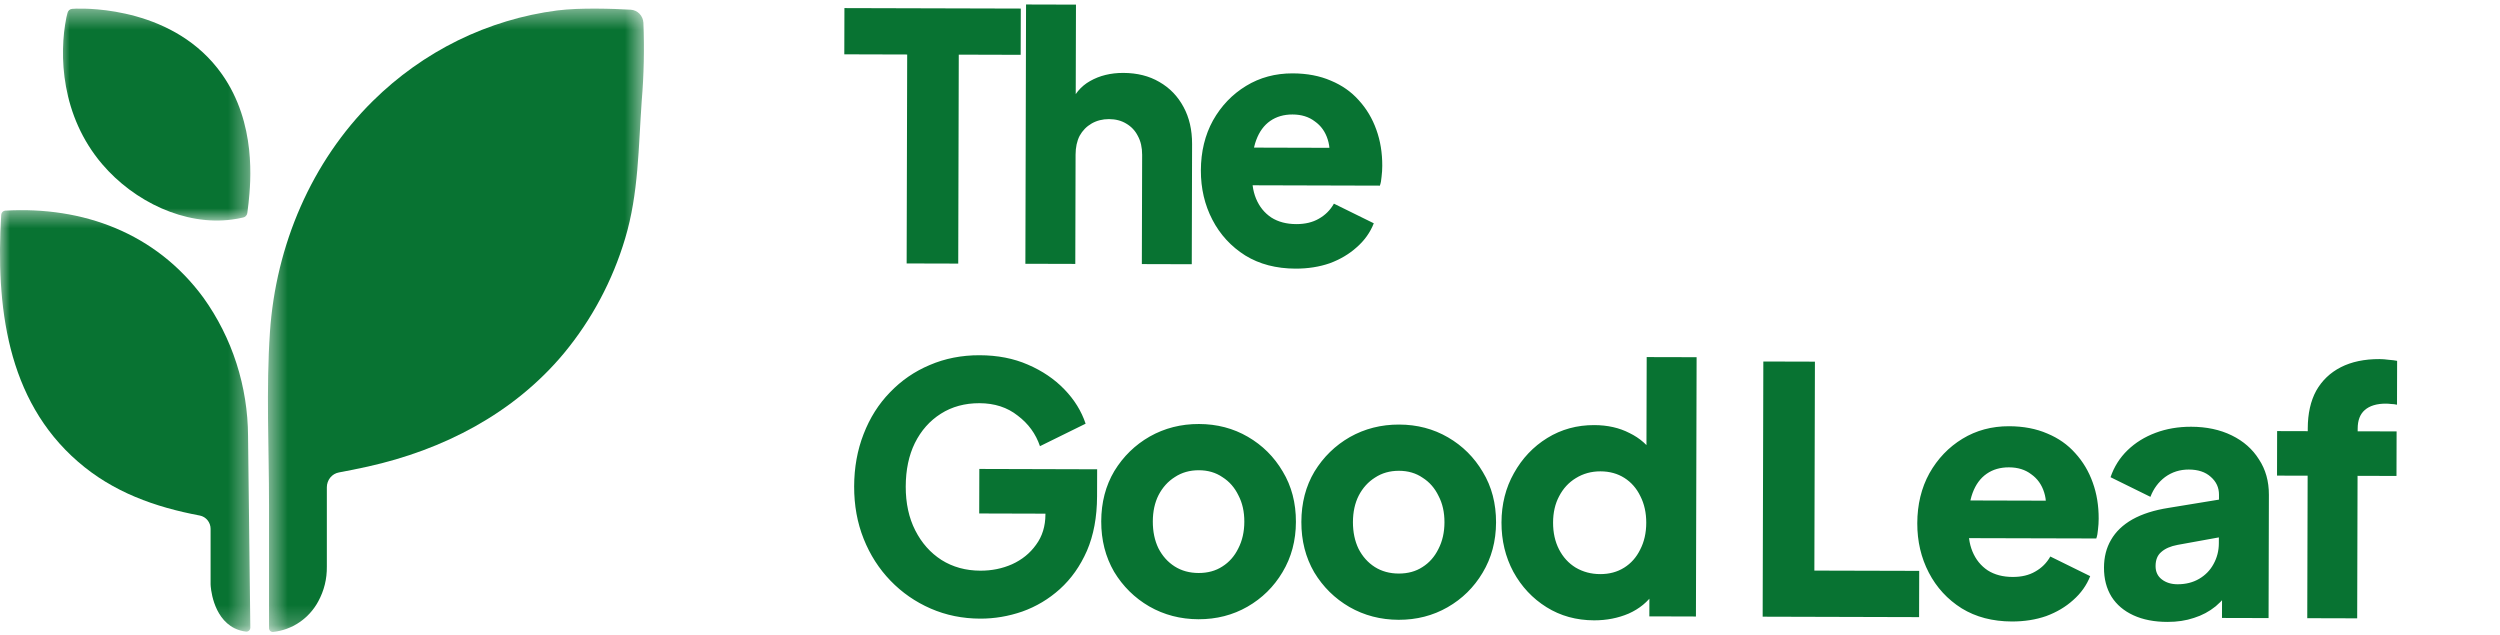
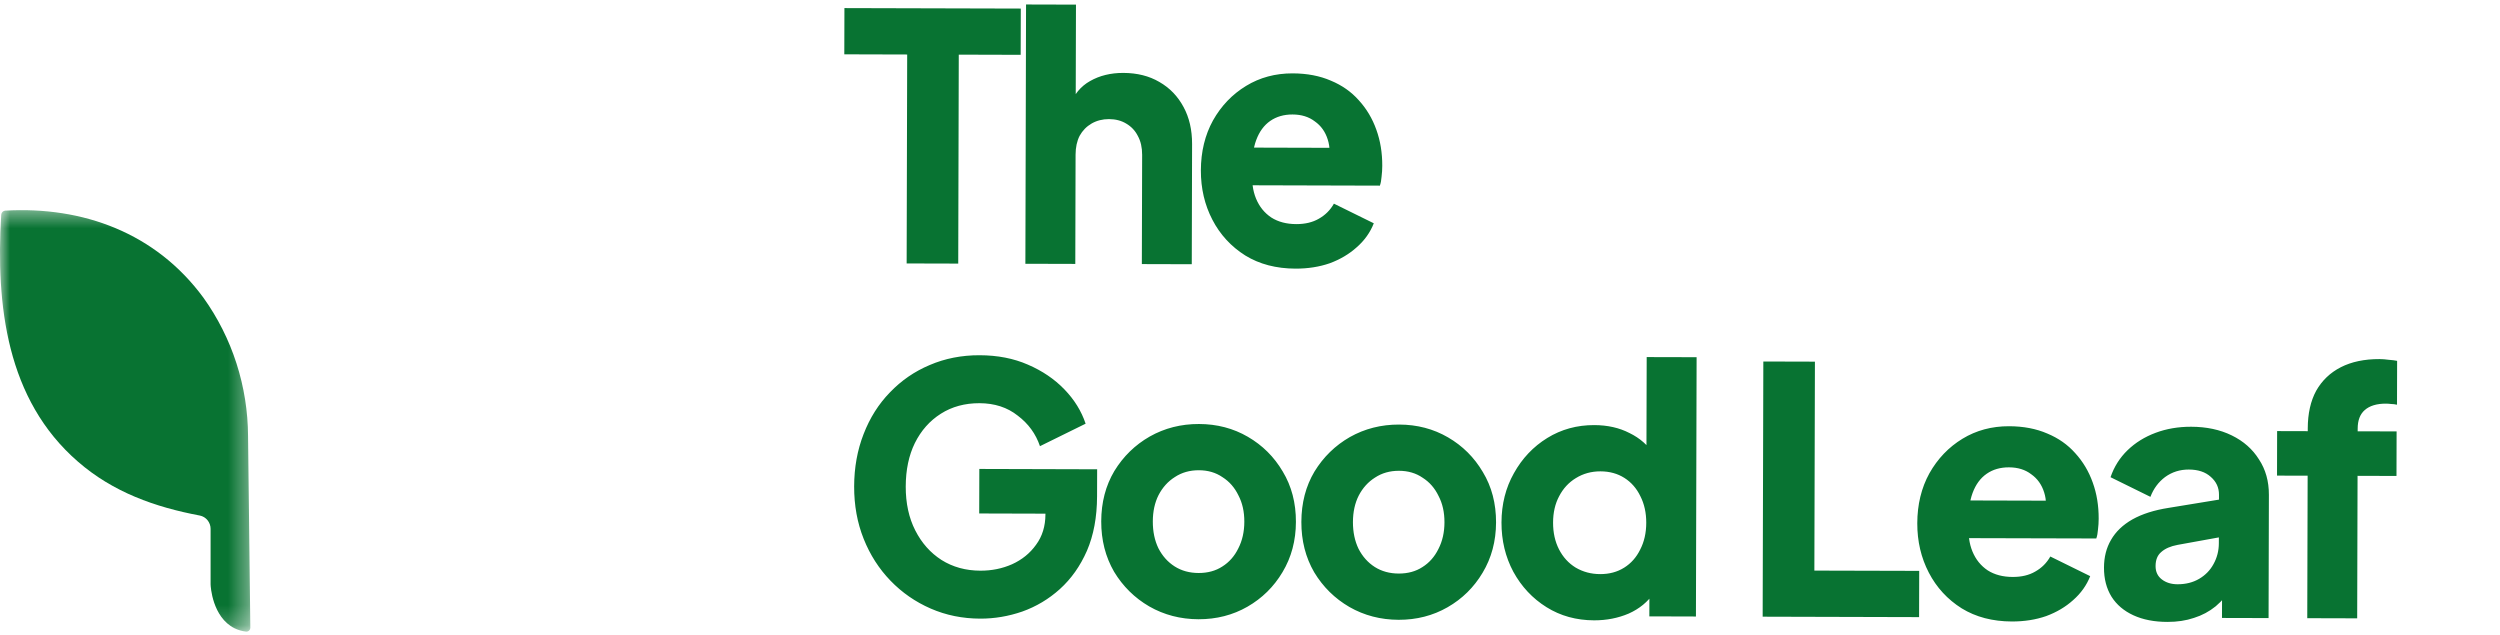
<svg xmlns="http://www.w3.org/2000/svg" fill="none" viewBox="0 0 126 32" height="32" width="126">
  <path fill="#087332" d="M45.695 13.278L45.722 2.747L42.553 2.738L42.559 0.408L51.448 0.432L51.442 2.763L48.322 2.754L48.295 13.285L45.695 13.278ZM51.679 13.294L51.713 0.226L54.229 0.233L54.214 5.74L53.914 5.325C54.128 4.761 54.47 4.348 54.94 4.085C55.422 3.81 55.981 3.673 56.618 3.675C57.312 3.677 57.915 3.828 58.429 4.129C58.954 4.429 59.361 4.851 59.65 5.392C59.939 5.923 60.083 6.544 60.081 7.258L60.065 13.317L57.549 13.31L57.564 7.803C57.565 7.435 57.493 7.118 57.348 6.853C57.215 6.588 57.02 6.381 56.763 6.23C56.517 6.08 56.227 6.004 55.891 6.003C55.567 6.003 55.276 6.077 55.018 6.225C54.761 6.374 54.559 6.581 54.413 6.845C54.278 7.11 54.21 7.426 54.209 7.794L54.195 13.301L51.679 13.294ZM65.292 13.539C64.319 13.536 63.475 13.315 62.761 12.876C62.046 12.425 61.494 11.825 61.105 11.076C60.715 10.327 60.522 9.498 60.524 8.588C60.527 7.645 60.73 6.805 61.135 6.07C61.55 5.334 62.105 4.755 62.8 4.331C63.494 3.907 64.278 3.696 65.149 3.698C65.876 3.7 66.519 3.823 67.078 4.066C67.636 4.298 68.105 4.627 68.484 5.054C68.874 5.481 69.169 5.977 69.369 6.541C69.569 7.094 69.668 7.699 69.666 8.355C69.666 8.539 69.654 8.723 69.631 8.907C69.619 9.08 69.591 9.229 69.546 9.356L62.686 9.337L62.691 7.438L68.125 7.453L66.932 8.347C67.045 7.853 67.041 7.415 66.919 7.035C66.797 6.643 66.58 6.338 66.267 6.118C65.966 5.887 65.591 5.771 65.144 5.77C64.708 5.769 64.333 5.877 64.019 6.095C63.706 6.313 63.47 6.634 63.313 7.06C63.155 7.485 63.092 8.003 63.124 8.613C63.078 9.142 63.138 9.608 63.305 10.012C63.472 10.415 63.728 10.732 64.074 10.963C64.42 11.183 64.839 11.293 65.331 11.295C65.778 11.296 66.159 11.205 66.472 11.022C66.797 10.838 67.049 10.586 67.229 10.264L69.239 11.254C69.059 11.714 68.773 12.116 68.381 12.46C68 12.804 67.546 13.073 67.02 13.268C66.494 13.45 65.918 13.541 65.292 13.539ZM49.406 31.179C48.511 31.177 47.679 31.008 46.908 30.672C46.137 30.336 45.462 29.868 44.882 29.268C44.302 28.668 43.851 27.965 43.529 27.158C43.207 26.352 43.047 25.471 43.049 24.516C43.052 23.56 43.211 22.68 43.526 21.876C43.841 21.059 44.285 20.358 44.856 19.773C45.428 19.176 46.095 18.718 46.856 18.398C47.628 18.066 48.467 17.901 49.373 17.904C50.279 17.906 51.089 18.064 51.804 18.377C52.53 18.689 53.144 19.105 53.646 19.625C54.148 20.144 54.504 20.72 54.715 21.354L52.414 22.487C52.203 21.865 51.83 21.352 51.294 20.948C50.77 20.532 50.127 20.323 49.367 20.321C48.629 20.319 47.98 20.495 47.42 20.851C46.86 21.206 46.422 21.699 46.108 22.332C45.804 22.952 45.651 23.683 45.649 24.523C45.647 25.363 45.807 26.1 46.13 26.734C46.452 27.368 46.893 27.864 47.451 28.222C48.02 28.58 48.674 28.76 49.412 28.762C49.982 28.764 50.514 28.656 51.006 28.439C51.51 28.21 51.913 27.883 52.216 27.458C52.531 27.033 52.688 26.522 52.69 25.923L52.693 24.853L53.881 25.892L49.352 25.879L49.358 23.635L55.296 23.652L55.292 25.015C55.289 26.063 55.119 26.977 54.782 27.759C54.444 28.529 53.99 29.172 53.418 29.689C52.858 30.194 52.225 30.571 51.52 30.823C50.826 31.062 50.121 31.181 49.406 31.179ZM60.404 31.21C59.498 31.207 58.671 30.992 57.923 30.564C57.186 30.136 56.595 29.553 56.15 28.816C55.716 28.066 55.5 27.22 55.502 26.276C55.505 25.321 55.725 24.476 56.163 23.74C56.612 23.005 57.206 22.425 57.945 22.002C58.696 21.578 59.524 21.367 60.429 21.37C61.335 21.372 62.156 21.587 62.893 22.015C63.63 22.443 64.216 23.026 64.65 23.764C65.095 24.502 65.317 25.348 65.314 26.303C65.312 27.247 65.086 28.092 64.637 28.839C64.199 29.574 63.61 30.154 62.871 30.578C62.132 31.002 61.309 31.212 60.404 31.21ZM60.41 28.879C60.868 28.88 61.266 28.772 61.601 28.555C61.949 28.337 62.218 28.032 62.409 27.642C62.611 27.251 62.713 26.802 62.714 26.296C62.716 25.79 62.616 25.346 62.416 24.966C62.227 24.574 61.959 24.268 61.613 24.049C61.278 23.818 60.882 23.701 60.423 23.7C59.965 23.699 59.562 23.813 59.215 24.042C58.867 24.26 58.593 24.564 58.39 24.955C58.199 25.334 58.103 25.777 58.102 26.283C58.101 26.79 58.194 27.239 58.383 27.631C58.584 28.023 58.857 28.328 59.203 28.548C59.549 28.767 59.951 28.878 60.41 28.879ZM70.49 31.238C69.585 31.235 68.758 31.02 68.01 30.592C67.273 30.164 66.681 29.581 66.236 28.843C65.802 28.094 65.586 27.248 65.589 26.304C65.591 25.349 65.811 24.503 66.249 23.768C66.699 23.033 67.293 22.453 68.032 22.029C68.782 21.606 69.61 21.395 70.516 21.398C71.422 21.4 72.243 21.615 72.98 22.043C73.717 22.471 74.302 23.054 74.736 23.792C75.182 24.529 75.403 25.376 75.401 26.331C75.398 27.275 75.172 28.12 74.723 28.867C74.285 29.602 73.697 30.182 72.958 30.605C72.218 31.029 71.396 31.24 70.49 31.238ZM70.496 28.907C70.955 28.908 71.352 28.8 71.688 28.582C72.035 28.365 72.304 28.06 72.496 27.669C72.698 27.279 72.8 26.83 72.801 26.324C72.802 25.817 72.703 25.374 72.502 24.994C72.313 24.602 72.046 24.296 71.7 24.077C71.365 23.846 70.968 23.729 70.51 23.728C70.051 23.727 69.648 23.841 69.301 24.07C68.954 24.288 68.679 24.592 68.477 24.983C68.286 25.362 68.19 25.805 68.188 26.311C68.187 26.817 68.281 27.267 68.47 27.659C68.67 28.05 68.944 28.356 69.289 28.576C69.635 28.795 70.038 28.906 70.496 28.907ZM80.342 31.265C79.447 31.262 78.648 31.041 77.945 30.602C77.242 30.163 76.684 29.569 76.273 28.819C75.872 28.07 75.673 27.241 75.675 26.332C75.678 25.411 75.887 24.583 76.302 23.848C76.718 23.101 77.279 22.509 77.984 22.074C78.69 21.639 79.479 21.422 80.351 21.425C81.022 21.427 81.614 21.56 82.128 21.826C82.653 22.081 83.065 22.445 83.366 22.918L82.979 23.434L82.993 17.997L85.509 18.003L85.475 31.072L83.127 31.065L83.131 29.339L83.365 29.875C83.05 30.334 82.625 30.684 82.087 30.924C81.55 31.153 80.968 31.266 80.342 31.265ZM80.65 28.935C81.108 28.936 81.511 28.828 81.858 28.61C82.206 28.393 82.475 28.088 82.666 27.698C82.868 27.307 82.97 26.858 82.971 26.352C82.973 25.846 82.873 25.396 82.673 25.005C82.484 24.613 82.216 24.307 81.87 24.087C81.524 23.868 81.122 23.757 80.663 23.756C80.205 23.755 79.791 23.869 79.421 24.098C79.063 24.316 78.783 24.62 78.58 25.011C78.378 25.39 78.276 25.833 78.275 26.339C78.274 26.845 78.373 27.294 78.573 27.686C78.774 28.078 79.052 28.384 79.409 28.604C79.778 28.823 80.192 28.934 80.65 28.935ZM88.838 31.081L88.872 18.22L91.472 18.227L91.444 28.758L96.728 28.772L96.722 31.103L88.838 31.081ZM101.399 31.323C100.426 31.32 99.582 31.099 98.868 30.66C98.153 30.209 97.601 29.609 97.212 28.86C96.823 28.111 96.629 27.282 96.631 26.372C96.634 25.429 96.837 24.589 97.242 23.854C97.657 23.118 98.212 22.538 98.907 22.114C99.601 21.691 100.384 21.48 101.256 21.482C101.983 21.484 102.626 21.607 103.184 21.85C103.743 22.082 104.212 22.411 104.591 22.838C104.981 23.265 105.276 23.761 105.476 24.325C105.676 24.878 105.775 25.483 105.773 26.139C105.773 26.323 105.761 26.507 105.738 26.691C105.726 26.863 105.698 27.013 105.653 27.139L98.793 27.121L98.798 25.222L104.232 25.237L103.039 26.131C103.152 25.636 103.148 25.199 103.026 24.819C102.904 24.427 102.686 24.122 102.374 23.902C102.073 23.671 101.698 23.555 101.251 23.554C100.815 23.553 100.44 23.661 100.127 23.879C99.813 24.097 99.577 24.418 99.419 24.844C99.262 25.269 99.199 25.787 99.231 26.397C99.185 26.926 99.245 27.392 99.412 27.796C99.579 28.199 99.835 28.516 100.181 28.747C100.527 28.967 100.946 29.077 101.438 29.078C101.885 29.08 102.266 28.989 102.579 28.805C102.904 28.622 103.156 28.37 103.336 28.048L105.346 29.038C105.166 29.497 104.88 29.899 104.488 30.244C104.107 30.588 103.653 30.857 103.127 31.051C102.601 31.234 102.025 31.324 101.399 31.323ZM109.237 31.344C108.577 31.343 108.007 31.232 107.527 31.012C107.047 30.792 106.679 30.48 106.422 30.076C106.166 29.661 106.039 29.172 106.041 28.608C106.042 28.078 106.16 27.613 106.396 27.21C106.632 26.797 106.991 26.453 107.473 26.178C107.965 25.903 108.575 25.709 109.302 25.596L112.104 25.137L112.1 27.036L109.75 27.462C109.392 27.529 109.118 27.65 108.927 27.822C108.737 27.982 108.641 28.218 108.641 28.529C108.64 28.816 108.745 29.041 108.957 29.203C109.169 29.365 109.432 29.446 109.745 29.447C110.159 29.448 110.522 29.357 110.836 29.174C111.149 28.99 111.391 28.744 111.559 28.433C111.739 28.112 111.829 27.761 111.83 27.381L111.837 24.93C111.838 24.573 111.699 24.273 111.42 24.031C111.152 23.788 110.783 23.666 110.314 23.665C109.866 23.664 109.469 23.79 109.122 24.042C108.786 24.294 108.539 24.627 108.381 25.041L106.371 24.051C106.551 23.523 106.838 23.069 107.23 22.69C107.622 22.311 108.093 22.019 108.641 21.814C109.19 21.608 109.788 21.506 110.437 21.508C111.208 21.51 111.89 21.655 112.482 21.945C113.074 22.234 113.531 22.638 113.854 23.157C114.188 23.664 114.354 24.258 114.352 24.936L114.336 31.151L111.988 31.145L111.992 29.626L112.563 29.524C112.293 29.937 111.996 30.282 111.671 30.557C111.346 30.821 110.982 31.015 110.579 31.141C110.176 31.278 109.729 31.346 109.237 31.344ZM116.286 31.157L116.305 23.975L114.762 23.971L114.767 21.727L116.311 21.731L116.311 21.593C116.313 20.845 116.454 20.212 116.735 19.695C117.027 19.178 117.442 18.782 117.979 18.507C118.517 18.233 119.166 18.096 119.926 18.098C120.072 18.099 120.228 18.111 120.396 18.134C120.563 18.146 120.703 18.164 120.815 18.187L120.809 20.397C120.697 20.373 120.597 20.362 120.507 20.361C120.429 20.35 120.345 20.344 120.256 20.343C119.786 20.342 119.428 20.451 119.182 20.669C118.946 20.875 118.828 21.186 118.827 21.6L118.826 21.738L120.789 21.743L120.783 23.988L118.821 23.982L118.802 31.164L116.286 31.157Z" />
  <mask height="22" width="13" y="10" x="0" maskUnits="userSpaceOnUse" style="mask-type:luminance" id="mask0_4112_2696">
    <path fill="white" d="M0 10.474H12.642V31.79H0V10.474Z" />
  </mask>
  <g mask="url(#mask0_4112_2696)">
    <path fill="#087332" d="M0.267 10.616H0.256C0.233 10.619 0.211 10.625 0.19 10.635C0.135 10.662 0.096 10.705 0.074 10.764C0.066 10.784 0.061 10.805 0.06 10.827C-0.211 15.388 0.324 20.14 3.927 23.266C5.702 24.811 7.816 25.558 10.073 25.984C10.148 25.998 10.22 26.027 10.287 26.067C10.353 26.108 10.411 26.158 10.46 26.219C10.509 26.28 10.547 26.348 10.574 26.422C10.601 26.497 10.614 26.574 10.614 26.653V29.447C10.614 29.549 10.701 31.101 11.814 31.661C11.999 31.753 12.194 31.809 12.399 31.833C12.427 31.836 12.454 31.833 12.481 31.824C12.508 31.815 12.531 31.802 12.552 31.782C12.573 31.763 12.589 31.741 12.6 31.714C12.611 31.688 12.617 31.661 12.617 31.631L12.502 21.987C12.499 21.363 12.449 20.742 12.351 20.127C12.253 19.51 12.109 18.906 11.918 18.313C11.728 17.72 11.492 17.146 11.213 16.592C10.933 16.037 10.614 15.508 10.253 15.005C7.851 11.732 4.171 10.392 0.267 10.616Z" />
  </g>
  <mask height="32" width="20" y="0" x="13" maskUnits="userSpaceOnUse" style="mask-type:luminance" id="mask1_4112_2696">
    <path fill="white" d="M13.482 0.421H32.475V31.788H13.482V0.421Z" />
  </mask>
  <g mask="url(#mask1_4112_2696)">
-     <path fill="#087332" d="M28.088 0.526C29.259 0.379 30.91 0.439 31.785 0.489C31.869 0.493 31.949 0.513 32.026 0.548C32.102 0.583 32.17 0.631 32.23 0.692C32.289 0.753 32.336 0.823 32.37 0.902C32.404 0.98 32.423 1.063 32.428 1.149C32.48 2.459 32.453 3.766 32.344 5.072C32.176 7.416 32.188 9.748 31.508 12.016C31.191 13.079 30.773 14.098 30.253 15.072C29.734 16.047 29.123 16.957 28.423 17.804C25.88 20.857 22.318 22.676 18.536 23.516C18.052 23.623 17.567 23.721 17.081 23.811C16.995 23.827 16.916 23.857 16.84 23.901C16.766 23.946 16.7 24.002 16.645 24.07C16.59 24.139 16.547 24.215 16.518 24.298C16.488 24.381 16.473 24.467 16.473 24.557V28.554C16.481 29.182 16.335 29.769 16.037 30.316C15.922 30.528 15.784 30.723 15.623 30.901C15.461 31.079 15.282 31.235 15.084 31.368C14.886 31.502 14.676 31.609 14.453 31.69C14.23 31.772 14.001 31.824 13.765 31.849C13.739 31.852 13.714 31.849 13.688 31.84C13.663 31.833 13.642 31.82 13.621 31.802C13.602 31.784 13.587 31.762 13.576 31.737C13.565 31.713 13.559 31.687 13.559 31.66V25.48C13.559 22.582 13.409 19.625 13.605 16.737C13.901 12.365 15.699 8.143 18.79 5.092C19.421 4.469 20.095 3.901 20.815 3.388C21.535 2.876 22.289 2.425 23.079 2.037C23.869 1.649 24.685 1.329 25.525 1.075C26.365 0.821 27.22 0.638 28.088 0.526Z" />
-   </g>
+     </g>
  <mask height="12" width="10" y="0" x="3" maskUnits="userSpaceOnUse" style="mask-type:luminance" id="mask2_4112_2696">
    <path fill="white" d="M3.001 0.421H12.653V11.133H3.001V0.421Z" />
  </mask>
  <g mask="url(#mask2_4112_2696)">
-     <path fill="#087332" d="M3.403 0.648C3.416 0.591 3.445 0.544 3.489 0.506C3.534 0.469 3.585 0.448 3.642 0.446L3.849 0.435C4.458 0.421 8.825 0.384 11.19 3.745C12.934 6.22 12.637 9.187 12.528 10.227C12.508 10.426 12.486 10.603 12.464 10.742C12.455 10.796 12.433 10.842 12.397 10.882C12.361 10.922 12.317 10.948 12.266 10.96C12.078 11.005 11.887 11.04 11.695 11.065C9.319 11.386 6.763 10.164 5.152 8.275C3.076 5.841 2.961 2.761 3.348 0.869C3.371 0.789 3.388 0.713 3.403 0.648Z" />
-   </g>
+     </g>
</svg>